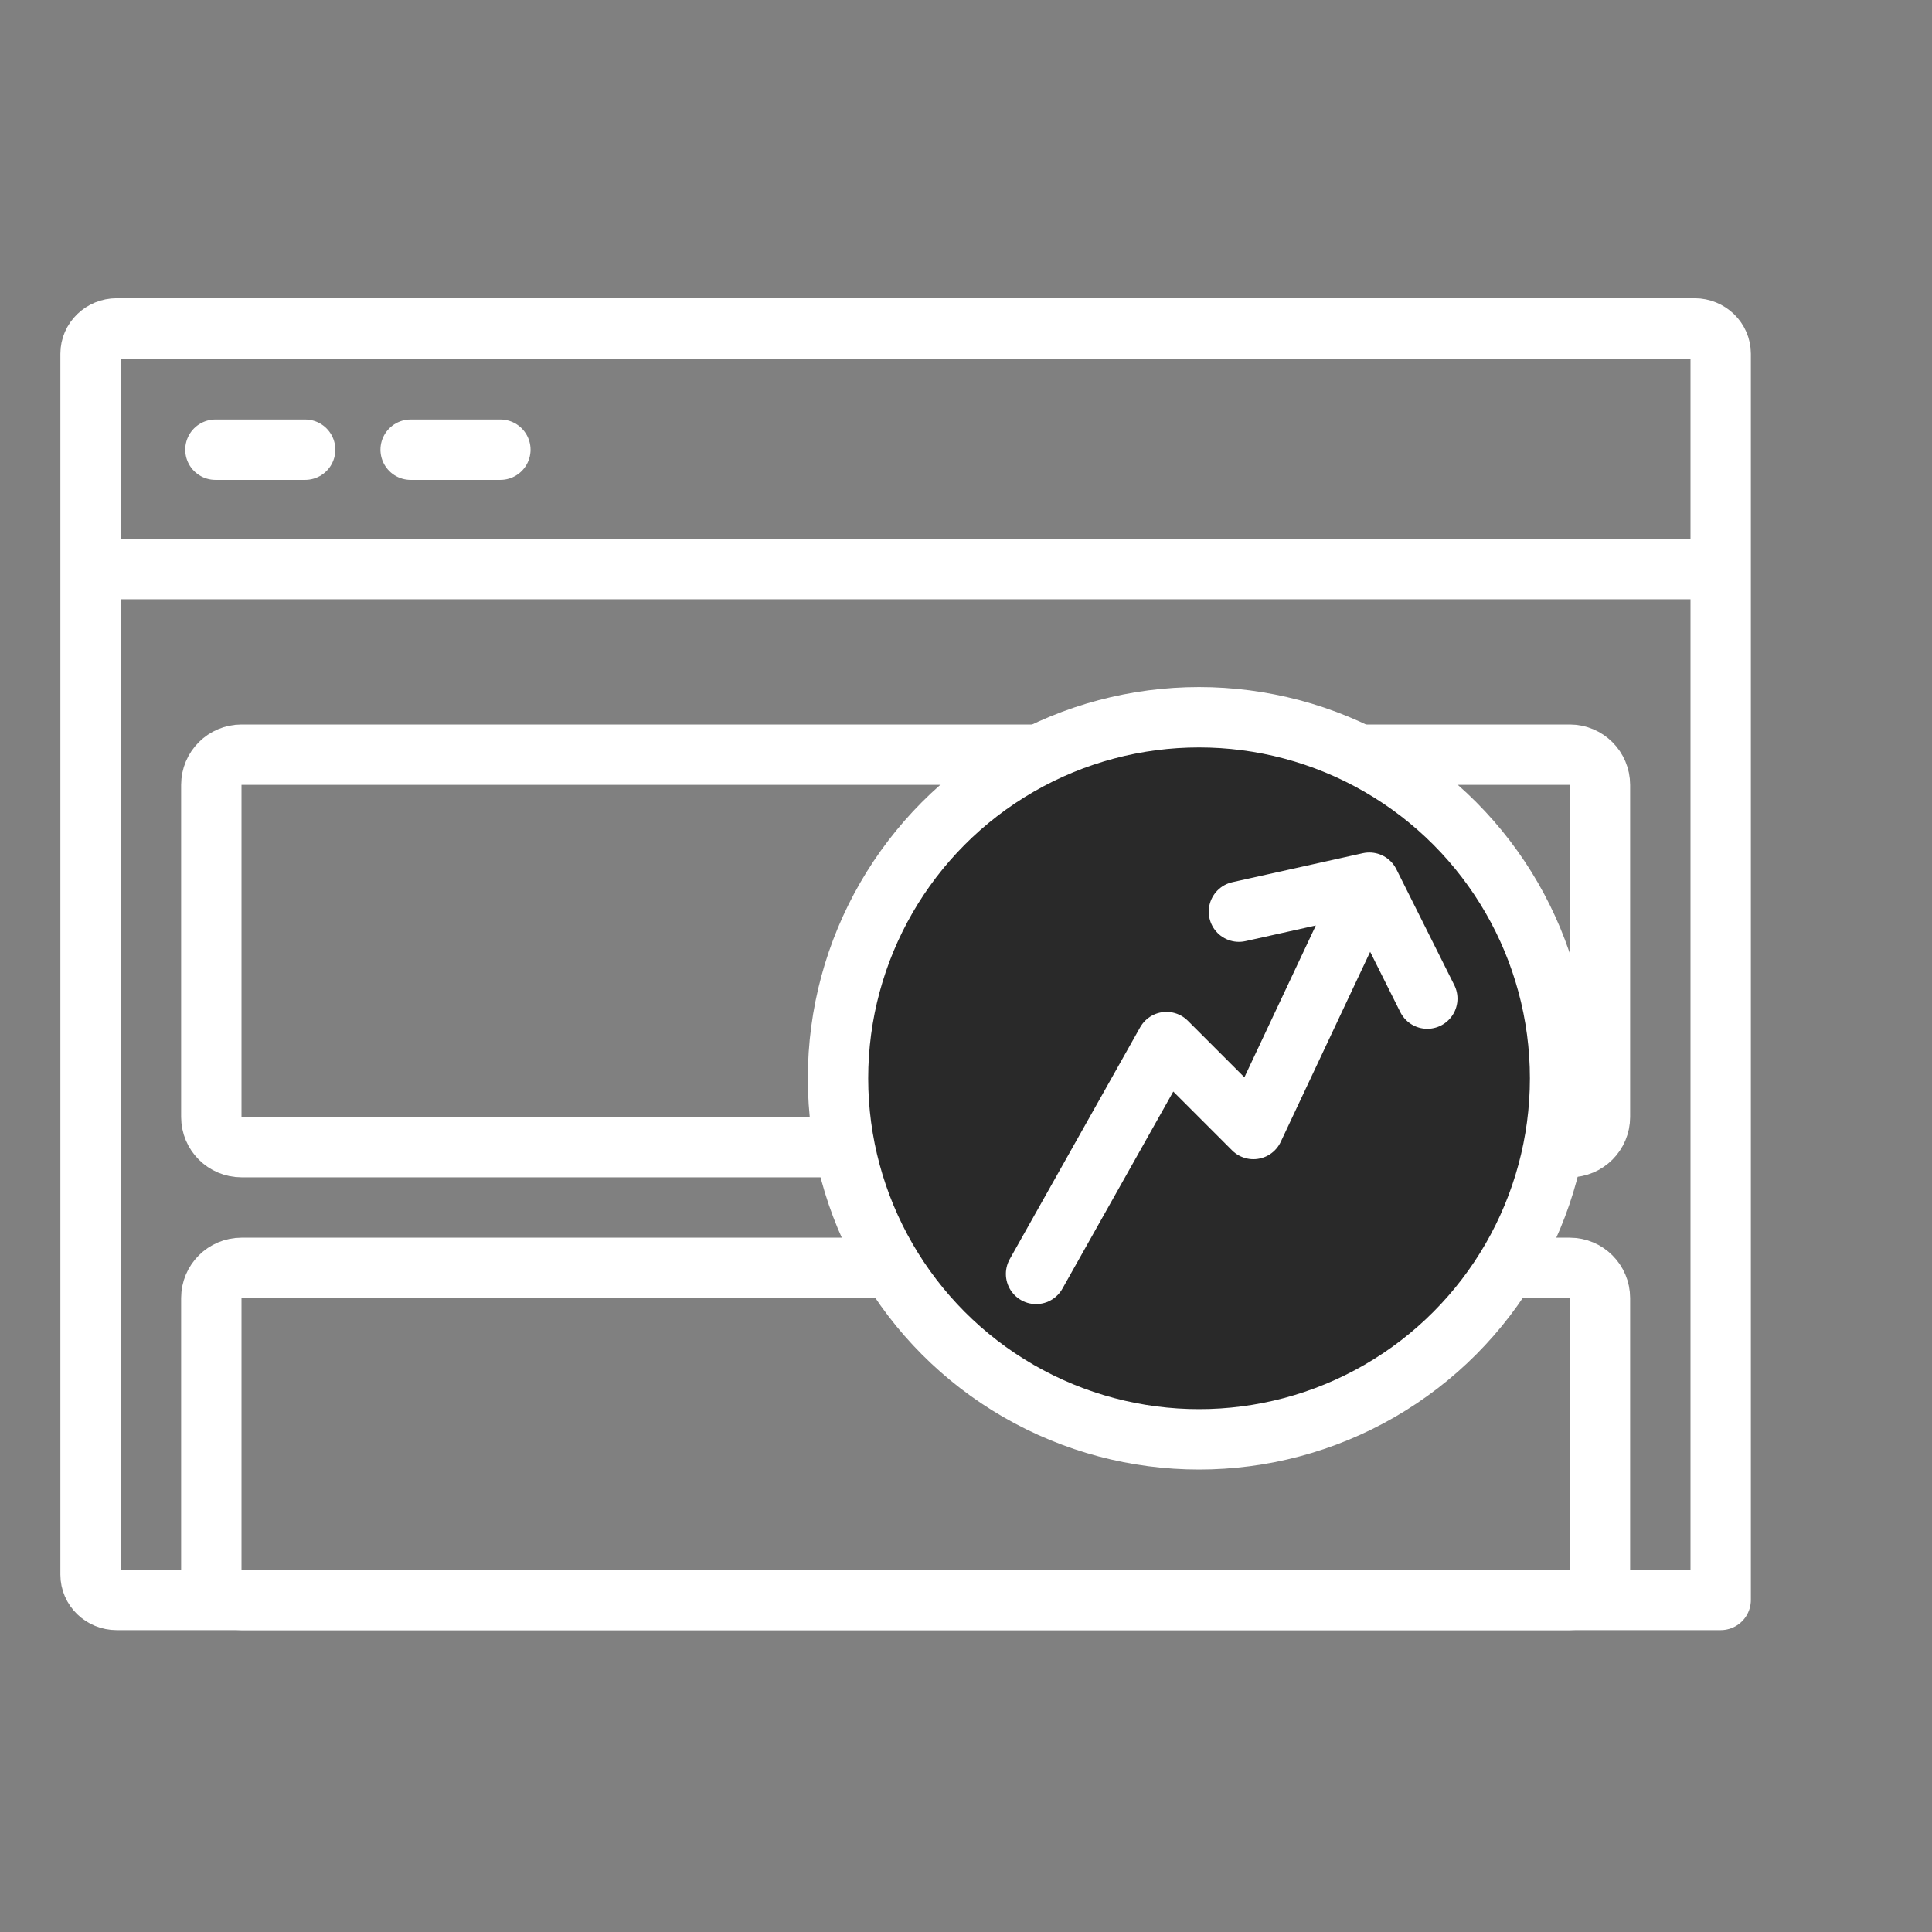
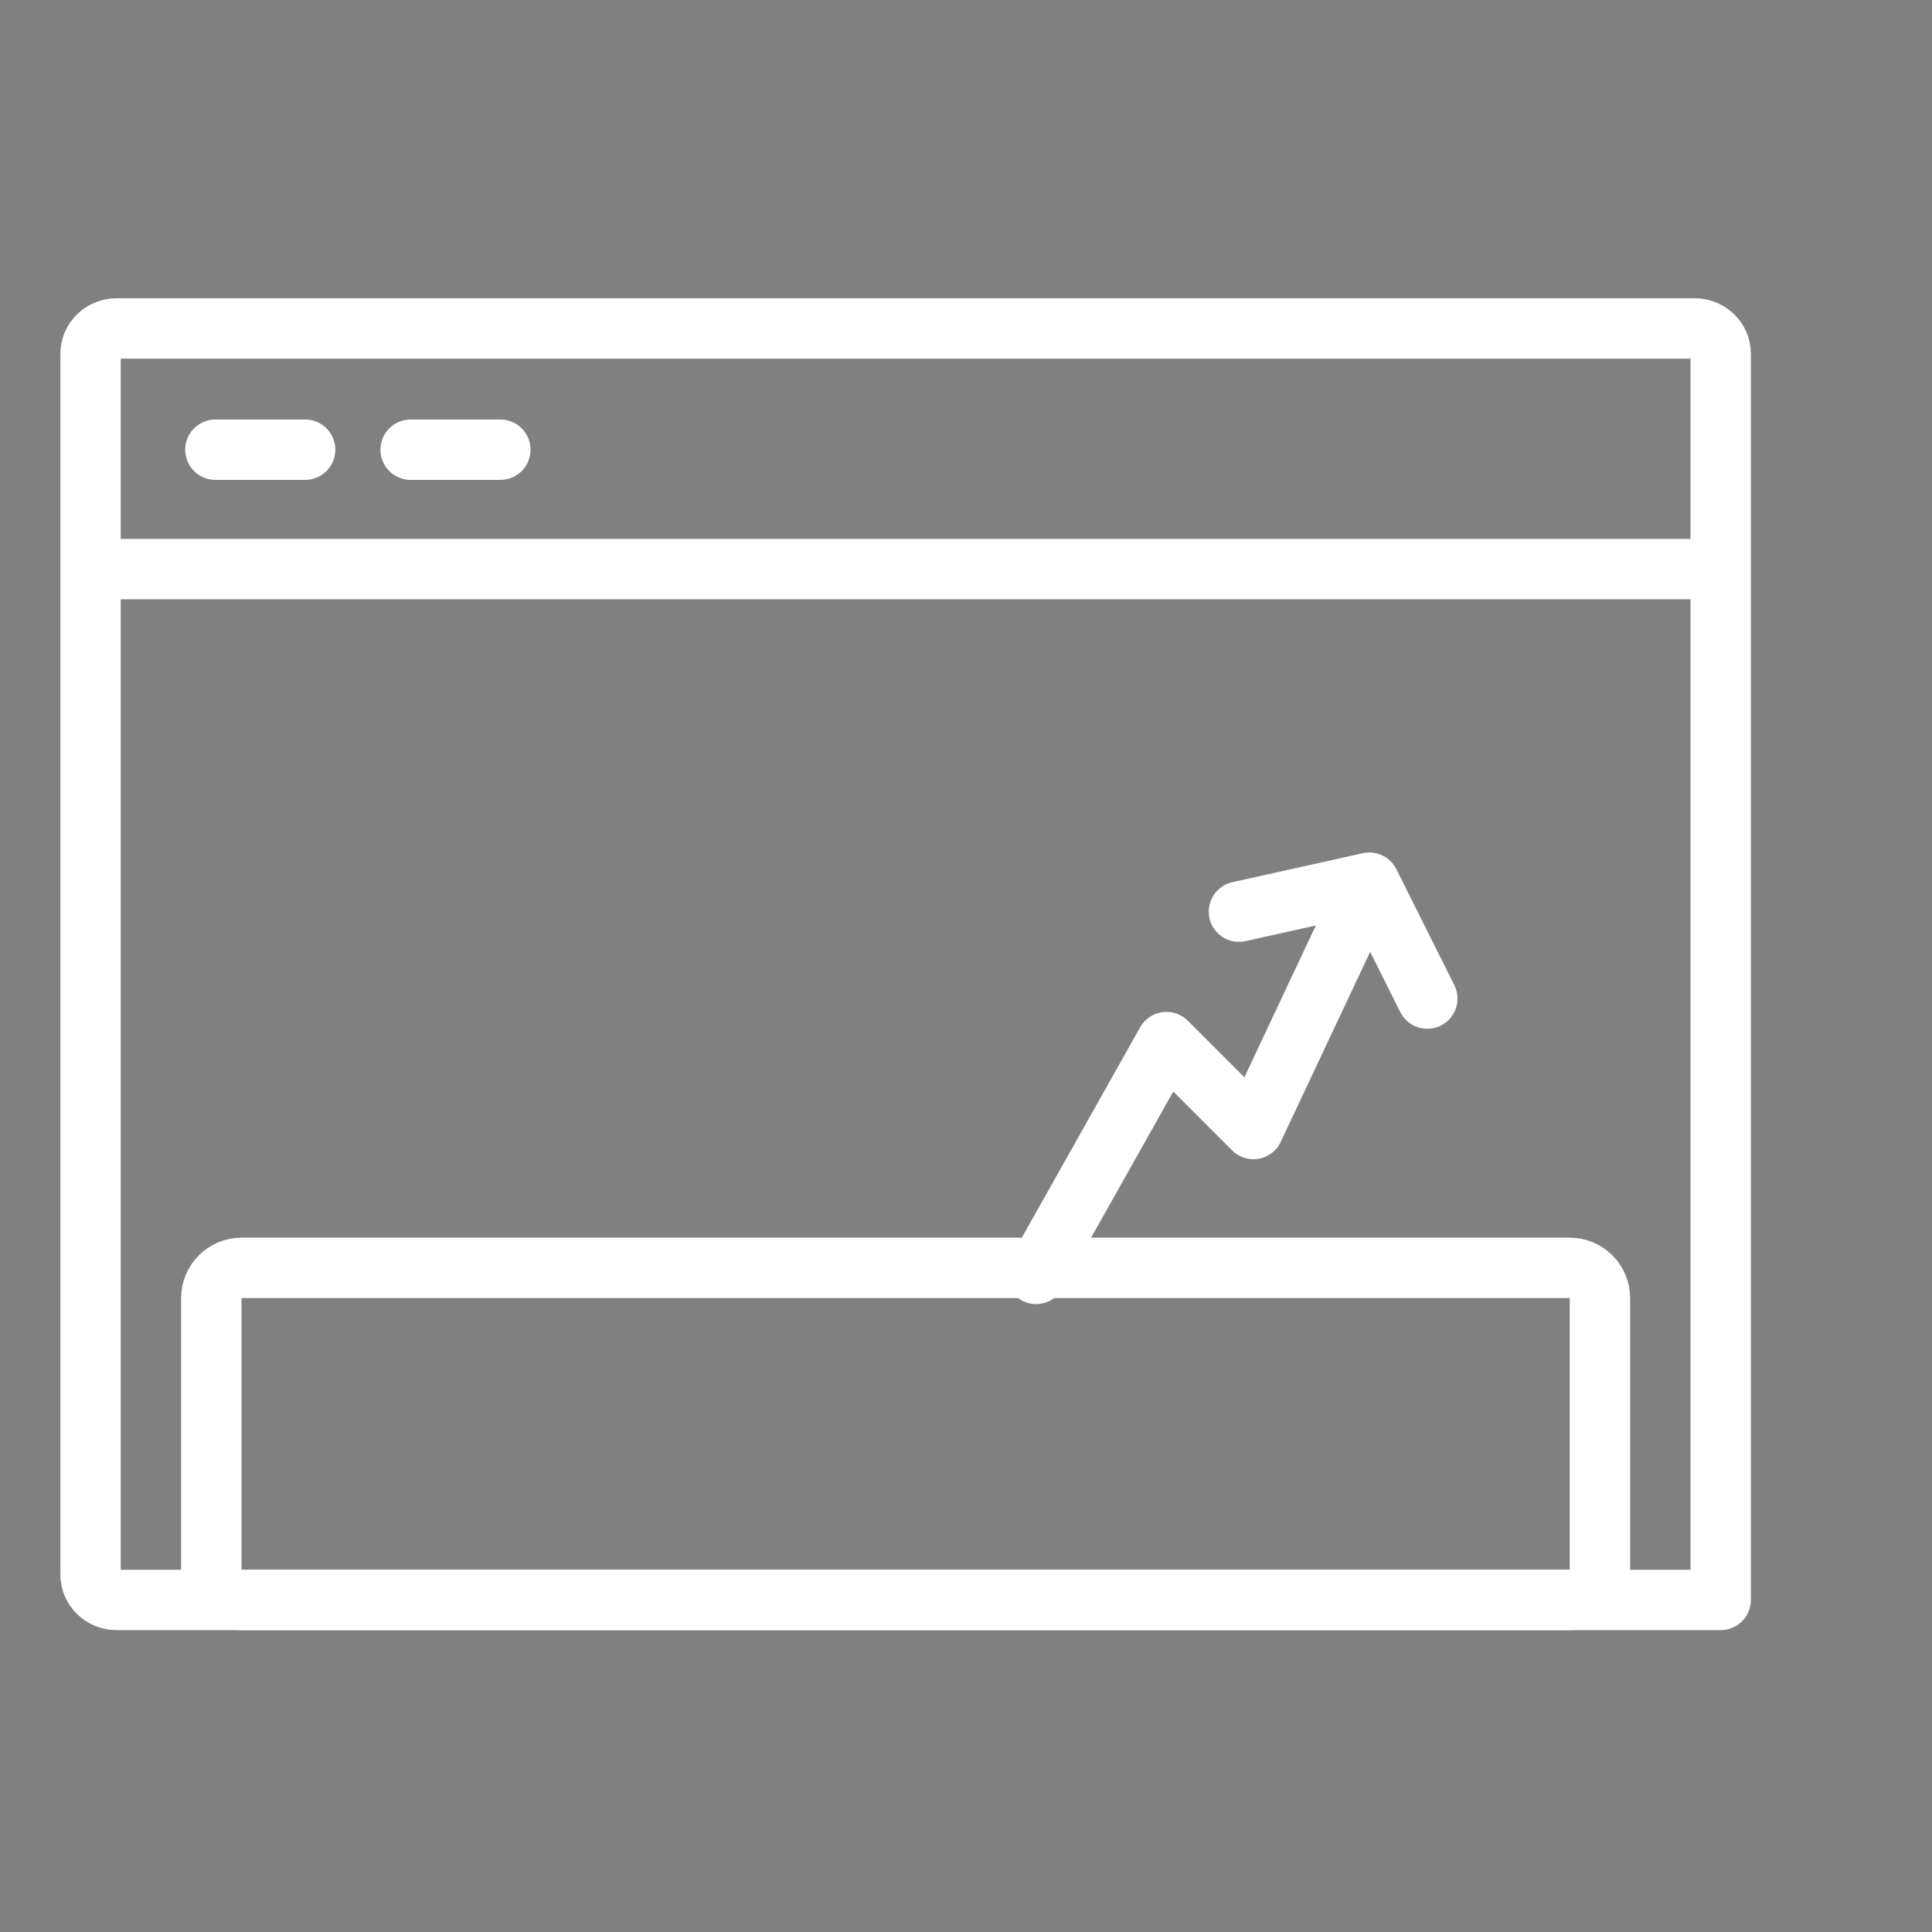
<svg xmlns="http://www.w3.org/2000/svg" width="64" height="64" viewBox="0 0 64 64" fill="none">
  <rect x="0" y="0" width="64" height="64" fill="#808080" stroke="none" />
  <path d="M3 18.852V11.719C3 11.256 3.387 10.88 3.864 10.88H56.136C56.613 10.88 57 11.256 57 11.719V18.852M3 18.852V52.161C3 52.624 3.387 53 3.864 53H57V18.852M3 18.852H57M7.136 14.897H10.108M13.603 14.897H16.575" stroke="white" stroke-width="2" stroke-linecap="round" stroke-linejoin="round" />
-   <path d="M52 25H8C7.448 25 7 25.448 7 26V37C7 37.552 7.448 38 8 38H52C52.552 38 53 37.552 53 37V26C53 25.448 52.552 25 52 25Z" stroke="white" stroke-width="2" stroke-linecap="round" />
  <path d="M52 42H8C7.448 42 7 42.448 7 43V52C7 52.552 7.448 53 8 53H52C52.552 53 53 52.552 53 52V43C53 42.448 52.552 42 52 42Z" stroke="white" stroke-width="2" stroke-linecap="round" />
-   <circle cx="39.72" cy="35.72" r="11.96" fill="#292929" stroke="white" stroke-width="2" />
  <path d="M34.321 42.2L38.641 34.52L41.521 37.4L45.361 29.24M45.361 29.24L47.281 33.08M45.361 29.24L41.041 30.2" stroke="white" stroke-width="2" stroke-linecap="round" stroke-linejoin="round" />
</svg>